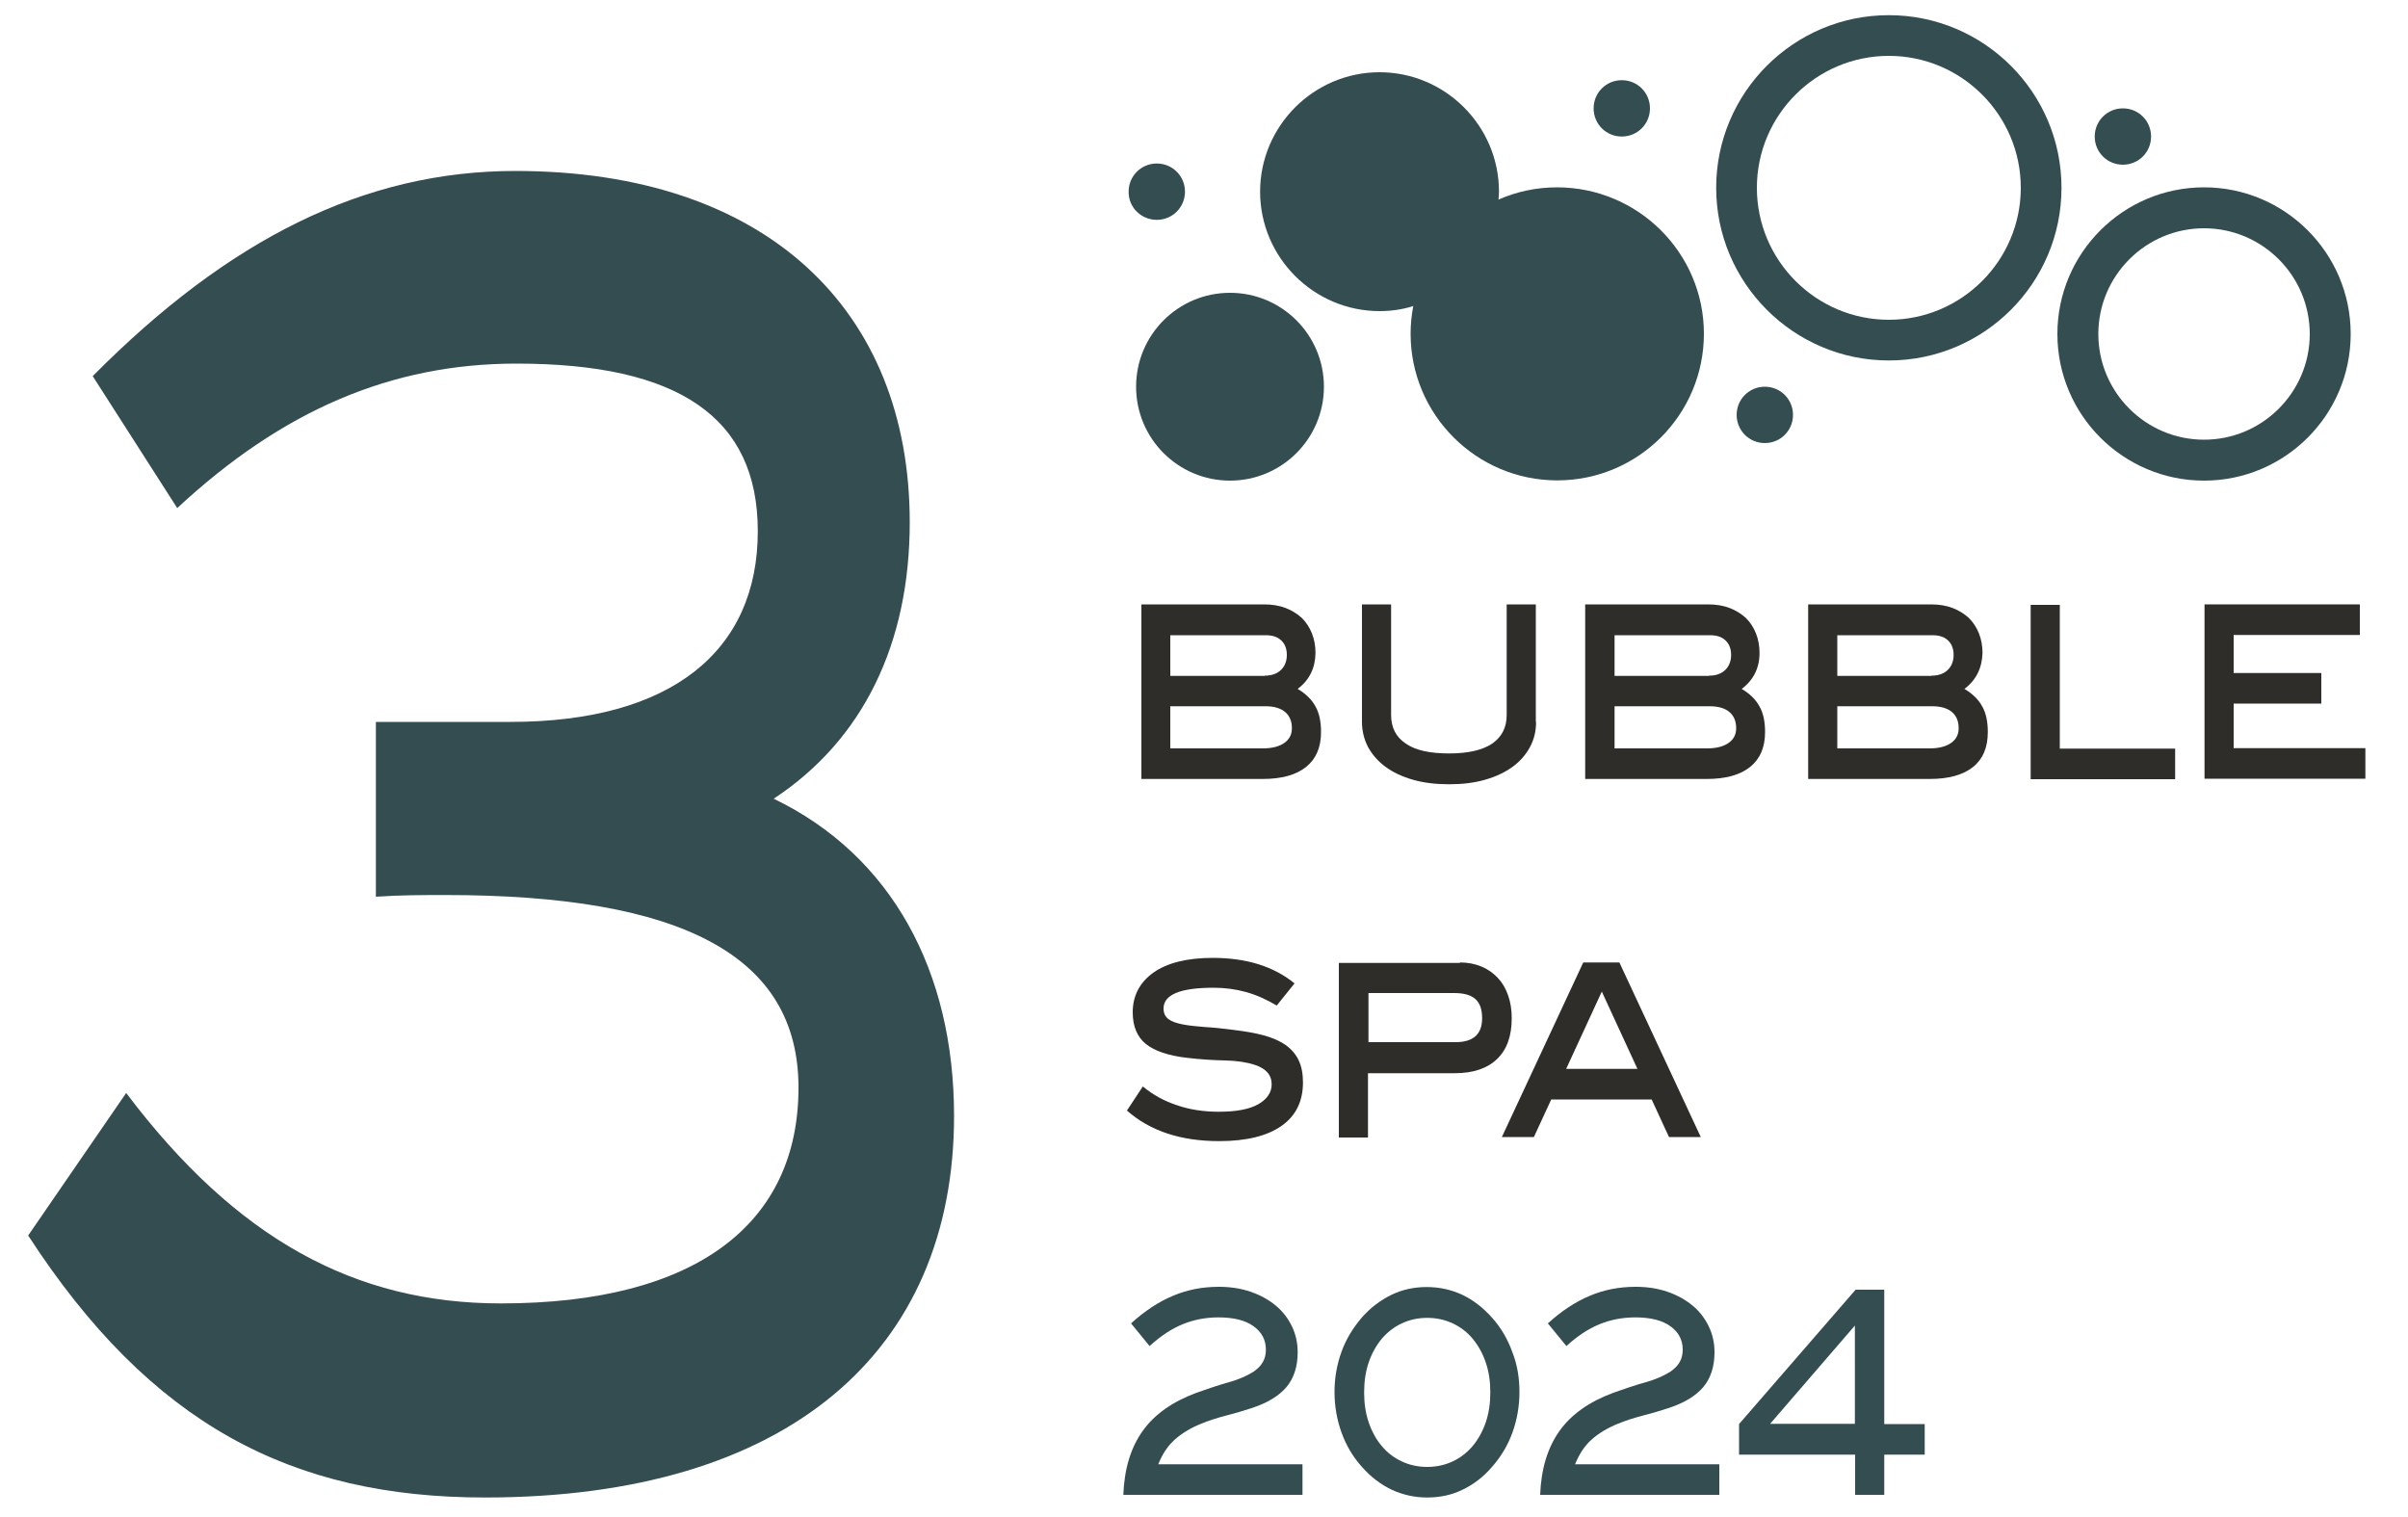
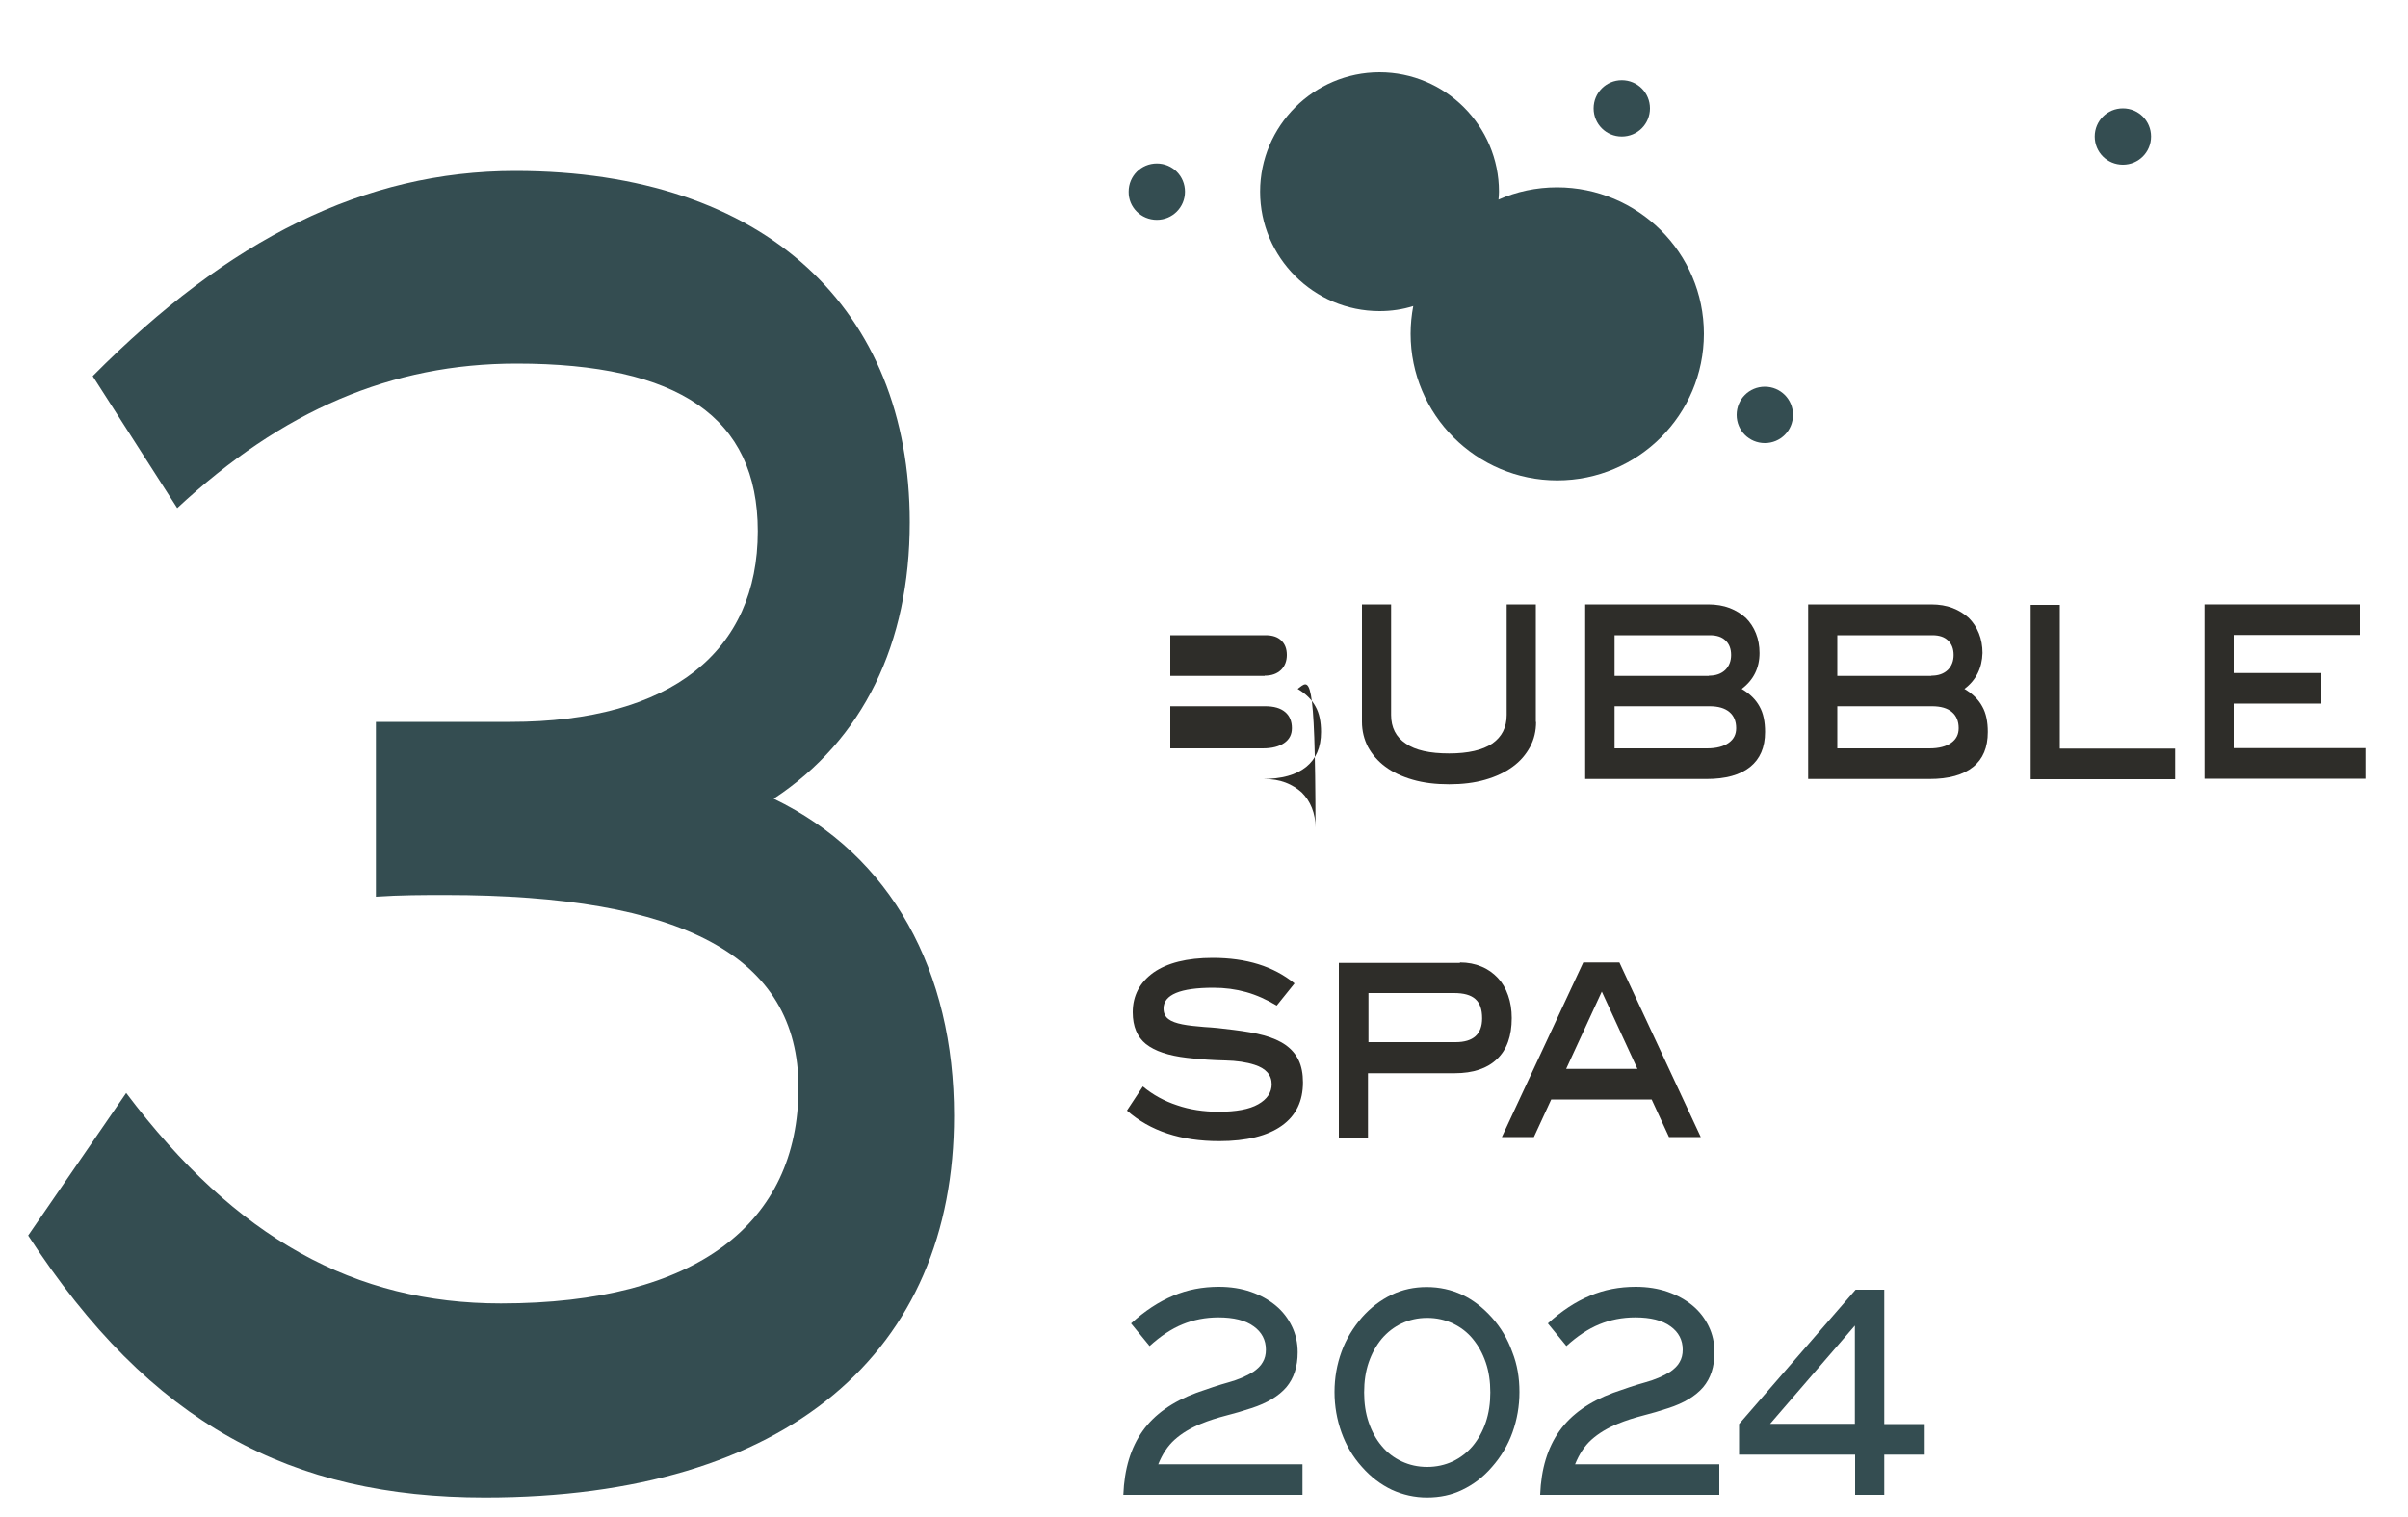
<svg xmlns="http://www.w3.org/2000/svg" version="1.1" id="Layer_1" x="0px" y="0px" width="1000px" height="630px" viewBox="0 0 1000 630" style="enable-background:new 0 0 1000 630;" xml:space="preserve">
  <style type="text/css">
	.st0{fill:#344D51;}
	.st1{fill:#2E2D29;}
</style>
-   <path class="st0" d="M784.4,6.3c-39.6,0-71.7,32.2-71.7,71.7s32.2,71.7,71.7,71.7c39.6,0,71.7-32.2,71.7-71.7S824,6.3,784.4,6.3z   M784.4,132.8c-30.2,0-54.8-24.6-54.8-54.8s24.6-54.8,54.8-54.8c30.2,0,54.8,24.6,54.8,54.8S814.6,132.8,784.4,132.8z" />
  <g>
    <g>
-       <path class="st1" d="M538.9,286.1c3.4,2,5.9,4.5,7.4,7.3c1.6,2.8,2.3,6.4,2.3,10.6c0,6.4-2.1,11.2-6.2,14.5    c-4.1,3.3-10.1,5-18.1,5H474V251H525c3.3,0,6.3,0.5,8.9,1.5c2.6,1,4.8,2.4,6.7,4.1c1.8,1.8,3.2,3.9,4.2,6.4c1,2.5,1.5,5.2,1.5,8.2    C546.2,277.4,543.8,282.4,538.9,286.1z M525.2,280.6c2.9,0,5.1-0.8,6.8-2.4c1.6-1.6,2.4-3.7,2.4-6.2c0-2.6-0.8-4.6-2.3-6    c-1.5-1.5-3.7-2.2-6.5-2.2h-39.6v16.9H525.2z M524.4,310.8c3.9,0,6.9-0.8,9-2.3c2.1-1.5,3.1-3.5,3.1-6.1c0-2.8-0.9-5.1-2.8-6.7    c-1.9-1.6-4.6-2.4-8.3-2.4h-39.4v17.5H524.4z" />
+       <path class="st1" d="M538.9,286.1c3.4,2,5.9,4.5,7.4,7.3c1.6,2.8,2.3,6.4,2.3,10.6c0,6.4-2.1,11.2-6.2,14.5    c-4.1,3.3-10.1,5-18.1,5H474H525c3.3,0,6.3,0.5,8.9,1.5c2.6,1,4.8,2.4,6.7,4.1c1.8,1.8,3.2,3.9,4.2,6.4c1,2.5,1.5,5.2,1.5,8.2    C546.2,277.4,543.8,282.4,538.9,286.1z M525.2,280.6c2.9,0,5.1-0.8,6.8-2.4c1.6-1.6,2.4-3.7,2.4-6.2c0-2.6-0.8-4.6-2.3-6    c-1.5-1.5-3.7-2.2-6.5-2.2h-39.6v16.9H525.2z M524.4,310.8c3.9,0,6.9-0.8,9-2.3c2.1-1.5,3.1-3.5,3.1-6.1c0-2.8-0.9-5.1-2.8-6.7    c-1.9-1.6-4.6-2.4-8.3-2.4h-39.4v17.5H524.4z" />
      <path class="st1" d="M637.9,299.8c0,3.8-0.8,7.2-2.5,10.4c-1.7,3.1-4,5.9-7.2,8.2c-3.1,2.3-6.9,4.1-11.4,5.4s-9.5,1.9-15,1.9    c-5.6,0-10.6-0.6-15.1-1.9c-4.5-1.3-8.3-3.1-11.4-5.4c-3.1-2.3-5.5-5.1-7.2-8.2c-1.6-3.1-2.5-6.6-2.5-10.4V251h12.1v45.9    c0,5.2,2,9.2,6.1,11.9c4,2.8,10,4.1,18,4.1c7.9,0,13.9-1.4,17.9-4.1c4-2.8,6-6.7,6-11.9V251h12.1V299.8z" />
      <path class="st1" d="M723.3,286.1c3.4,2,5.9,4.5,7.4,7.3c1.6,2.8,2.3,6.4,2.3,10.6c0,6.4-2.1,11.2-6.2,14.5    c-4.1,3.3-10.1,5-18.1,5h-50.4V251h51.1c3.3,0,6.3,0.5,8.9,1.5c2.6,1,4.8,2.4,6.7,4.1c1.8,1.8,3.2,3.9,4.2,6.4    c1,2.5,1.5,5.2,1.5,8.2C730.7,277.4,728.2,282.4,723.3,286.1z M709.7,280.6c2.9,0,5.1-0.8,6.8-2.4c1.6-1.6,2.4-3.7,2.4-6.2    c0-2.6-0.8-4.6-2.3-6c-1.5-1.5-3.7-2.2-6.5-2.2h-39.6v16.9H709.7z M708.9,310.8c3.9,0,6.9-0.8,9-2.3c2.1-1.5,3.1-3.5,3.1-6.1    c0-2.8-0.9-5.1-2.8-6.7c-1.9-1.6-4.6-2.4-8.3-2.4h-39.4v17.5H708.9z" />
      <path class="st1" d="M815.8,286.1c3.4,2,5.9,4.5,7.4,7.3c1.6,2.8,2.3,6.4,2.3,10.6c0,6.4-2,11.2-6.1,14.5s-10.1,5-18.1,5h-50.4    V251h51.1c3.3,0,6.3,0.5,8.9,1.5c2.6,1,4.8,2.4,6.7,4.1c1.8,1.8,3.2,3.9,4.2,6.4c1,2.5,1.5,5.2,1.5,8.2    C823.1,277.4,820.7,282.4,815.8,286.1z M802.1,280.6c2.9,0,5.1-0.8,6.8-2.4c1.6-1.6,2.4-3.7,2.4-6.2c0-2.6-0.8-4.6-2.3-6    c-1.5-1.5-3.7-2.2-6.5-2.2H763v16.9H802.1z M801.3,310.8c3.9,0,6.9-0.8,9-2.3c2.1-1.5,3.1-3.5,3.1-6.1c0-2.8-0.9-5.1-2.8-6.7    c-1.9-1.6-4.6-2.4-8.3-2.4H763v17.5H801.3z" />
      <path class="st1" d="M843.3,323.6v-72.4h12.1v59.7h47.9v12.7H843.3z" />
      <path class="st1" d="M915.5,323.6V251H980v12.7h-52.4v15.8h36.4v12.7h-36.4v18.5h54.7v12.7H915.5z" />
      <path class="st1" d="M530.2,417.6c-4.2-2.5-8.4-4.4-12.7-5.6c-4.3-1.2-8.8-1.8-13.6-1.8c-13.8,0-20.7,2.9-20.7,8.6    c0,2,0.7,3.4,2,4.4c1.3,1,3.3,1.7,5.8,2.2c2.5,0.5,5.5,0.8,9.1,1.1c3.6,0.2,7.6,0.6,12.1,1.2c4.8,0.6,9.1,1.3,12.7,2.3    c3.6,1,6.6,2.3,9,4c2.4,1.7,4.2,3.8,5.4,6.3c1.2,2.5,1.8,5.6,1.8,9.2c0,7.8-2.9,13.8-8.8,18c-5.9,4.2-14.6,6.4-26,6.4    c-15.9,0-28.7-4.2-38.3-12.7l6.6-10c4.2,3.5,9,6.1,14.2,7.8c5.2,1.8,11,2.7,17.3,2.7c7.2,0,12.7-1,16.4-3.1    c3.7-2.1,5.6-4.9,5.6-8.3c0-3.9-2.4-6.6-7.1-8.1c-3.4-1.1-7.5-1.7-12.2-1.8c-4.7-0.1-10-0.4-15.9-1.1c-7.7-0.9-13.3-2.8-17-5.7    c-3.6-2.9-5.5-7.3-5.5-13.2c0-6.9,2.9-12.4,8.6-16.5c5.7-4,13.9-6.1,24.6-6.1c14,0,25.3,3.5,34,10.6L530.2,417.6z" />
      <path class="st1" d="M606.3,399.7c3.3,0,6.3,0.6,8.9,1.7c2.7,1.1,4.9,2.7,6.8,4.7c1.9,2,3.3,4.4,4.3,7.3c1,2.8,1.5,6,1.5,9.4    c0,7.4-2,13.1-6.1,17c-4,3.9-9.9,5.9-17.6,5.9h-36v26.7h-12.1v-72.5H606.3z M604.5,432.8c7.3,0,11-3.3,11-9.9c0-3.7-0.9-6.3-2.8-8    c-1.9-1.7-4.8-2.5-8.9-2.5h-35.5v20.4H604.5z" />
      <path class="st1" d="M693.1,472.2l-7.2-15.6h-41.7l-7.2,15.6h-13.3l33.8-72.5h15l33.8,72.5H693.1z M665.2,411.8l-14.8,32.1h29.6    L665.2,411.8z" />
      <path class="st0" d="M466.5,620.8c0.4-10.8,3.1-19.6,8-26.5c4.9-6.9,12.4-12.2,22.4-15.9c4.8-1.7,9.2-3.2,13.2-4.3    c4-1.1,7.5-2.6,10.4-4.4c1.7-1.2,3.1-2.5,3.9-4c0.9-1.5,1.3-3.2,1.3-5.2c0-4-1.7-7.3-5.1-9.7c-3.4-2.5-8.3-3.7-14.6-3.7    c-5.4,0-10.4,1-15,2.9c-4.6,1.9-9.1,4.9-13.6,9l-7.7-9.4c5.7-5.2,11.5-9,17.5-11.5c5.9-2.5,12.2-3.7,19-3.7    c4.8,0,9.3,0.7,13.3,2.1c4,1.4,7.4,3.3,10.3,5.7c2.9,2.4,5.1,5.3,6.7,8.6c1.6,3.3,2.4,6.9,2.4,10.8c0,6-1.6,10.8-4.7,14.5    c-3.2,3.7-8,6.6-14.5,8.7c-3.6,1.2-7.1,2.2-10.6,3.1c-3.5,0.9-7,2-10.4,3.4c-4.4,1.8-8,4-10.9,6.6c-2.9,2.6-5.1,6-6.8,10.2h59.9    v12.7H466.5z" />
      <path class="st0" d="M631,578.1c0,5.9-1,11.5-2.9,16.8c-1.9,5.3-4.8,10.1-8.5,14.3c-3.6,4.2-7.7,7.3-12.3,9.5    c-4.5,2.2-9.4,3.2-14.7,3.2c-5.1,0-10-1.1-14.6-3.2c-4.6-2.2-8.7-5.3-12.4-9.5c-3.8-4.2-6.6-9-8.5-14.3    c-1.9-5.3-2.9-10.9-2.9-16.8c0-5.9,1-11.5,2.9-16.7c1.9-5.3,4.8-10,8.5-14.3c3.6-4.1,7.8-7.2,12.3-9.4c4.6-2.2,9.4-3.2,14.6-3.2    c5.3,0,10.2,1.1,14.7,3.2s8.6,5.3,12.3,9.4c3.8,4.2,6.6,9,8.5,14.3C630.1,566.7,631,572.2,631,578.1z M618.9,578.3    c0-4.6-0.6-8.7-1.9-12.5c-1.3-3.8-3.1-7-5.4-9.8c-2.3-2.8-5.1-4.9-8.3-6.4c-3.2-1.5-6.7-2.3-10.6-2.3c-3.9,0-7.4,0.8-10.6,2.3    c-3.2,1.5-6,3.7-8.3,6.4c-2.3,2.8-4.1,6-5.4,9.8s-1.9,7.9-1.9,12.5c0,4.5,0.6,8.6,1.9,12.4c1.3,3.8,3.1,7.1,5.4,9.8    c2.3,2.8,5.1,4.9,8.3,6.4c3.2,1.5,6.7,2.3,10.6,2.3c3.8,0,7.4-0.8,10.6-2.3c3.2-1.5,6-3.7,8.3-6.4c2.3-2.8,4.1-6,5.4-9.8    C618.3,586.9,618.9,582.7,618.9,578.3z" />
      <path class="st0" d="M639.6,620.8c0.4-10.8,3.1-19.6,8-26.5c4.9-6.9,12.4-12.2,22.4-15.9c4.8-1.7,9.2-3.2,13.2-4.3    c4-1.1,7.5-2.6,10.4-4.4c1.7-1.2,3.1-2.5,3.9-4c0.9-1.5,1.3-3.2,1.3-5.2c0-4-1.7-7.3-5.1-9.7c-3.4-2.5-8.3-3.7-14.6-3.7    c-5.4,0-10.4,1-15,2.9c-4.6,1.9-9.1,4.9-13.6,9l-7.7-9.4c5.7-5.2,11.5-9,17.5-11.5c5.9-2.5,12.2-3.7,19-3.7    c4.8,0,9.3,0.7,13.3,2.1c4,1.4,7.4,3.3,10.3,5.7c2.9,2.4,5.1,5.3,6.7,8.6c1.6,3.3,2.4,6.9,2.4,10.8c0,6-1.6,10.8-4.7,14.5    c-3.2,3.7-8,6.6-14.5,8.7c-3.6,1.2-7.1,2.2-10.6,3.1s-7,2-10.4,3.4c-4.4,1.8-8,4-10.9,6.6c-2.9,2.6-5.1,6-6.8,10.2h59.9v12.7    H639.6z" />
      <path class="st0" d="M782.5,604.1v16.7h-12.1v-16.7h-48.2v-12.7l48.4-55.8h11.9v55.8h16.8v12.7H782.5z M770.3,550.5l-35.2,40.8    h35.2V550.5z" />
    </g>
  </g>
  <path class="st0" d="M881.6,68.4c6.5,0,11.7-5.2,11.7-11.7c0-6.5-5.2-11.7-11.7-11.7c-6.5,0-11.7,5.2-11.7,11.7  C869.9,63.2,875.1,68.4,881.6,68.4z" />
  <path class="st0" d="M673.5,56.7c6.5,0,11.7-5.2,11.7-11.7s-5.2-11.7-11.7-11.7s-11.7,5.2-11.7,11.7S667,56.7,673.5,56.7z" />
  <path class="st0" d="M480.4,91.3c6.5,0,11.7-5.2,11.7-11.7c0-6.5-5.2-11.7-11.7-11.7c-6.5,0-11.7,5.2-11.7,11.7  C468.6,86.1,473.9,91.3,480.4,91.3z" />
  <path class="st0" d="M732.9,160.6c-6.5,0-11.7,5.2-11.7,11.7c0,6.5,5.2,11.7,11.7,11.7c6.5,0,11.7-5.2,11.7-11.7  C744.6,165.8,739.4,160.6,732.9,160.6z" />
-   <circle class="st0" cx="510.8" cy="160.6" r="39" />
  <path class="st0" d="M646.6,77.8c-8.6,0-16.9,1.8-24.3,5.1c0.1-1.1,0.2-2.2,0.2-3.3c0-27.3-22.3-49.6-49.6-49.6  c-27.3,0-49.6,22.3-49.6,49.6s22.3,49.6,49.6,49.6c4.9,0,9.6-0.7,14-2.1c-0.7,3.7-1.1,7.6-1.1,11.5c0,33.6,27.3,60.9,60.9,60.9  c33.6,0,60.9-27.3,60.9-60.9S680.2,77.8,646.6,77.8z" />
-   <path class="st0" d="M915.3,77.8c-33.6,0-60.9,27.3-60.9,60.9s27.3,60.9,60.9,60.9c33.6,0,60.9-27.3,60.9-60.9  S948.9,77.8,915.3,77.8z M915.3,182.6c-24.2,0-43.9-19.7-43.9-43.9c0-24.2,19.7-43.9,43.9-43.9c24.2,0,43.9,19.7,43.9,43.9  C959.2,162.9,939.5,182.6,915.3,182.6z" />
  <path class="st0" d="M396.2,463.4c0,97.7-68.7,158.5-194.8,158.5c-80.4,0-138.8-30.4-189.7-108.8l40.7-59.2  c45.8,60.7,95.1,87.4,155.6,87.4c81.4,0,123.6-33.3,123.6-89.6c0-54.8-48.3-80-146.5-80c-9.2,0-18.8,0-29,0.7v-72.6h55.9  c67.1,0,102.7-29.6,102.7-79.2c0-47.4-33.1-69.6-100.2-69.6c-51.9,0-97.1,19.3-140.9,60l-35.1-54.8c56.5-57,112.9-85.2,175.5-85.2  c104.3,0,163.8,57.8,163.8,145.9c0,50.3-19.3,90.3-56.5,114.8C370.3,355.3,396.2,403.4,396.2,463.4z" />
  <g>
</g>
  <g>
</g>
  <g>
</g>
  <g>
</g>
  <g>
</g>
  <g>
</g>
</svg>